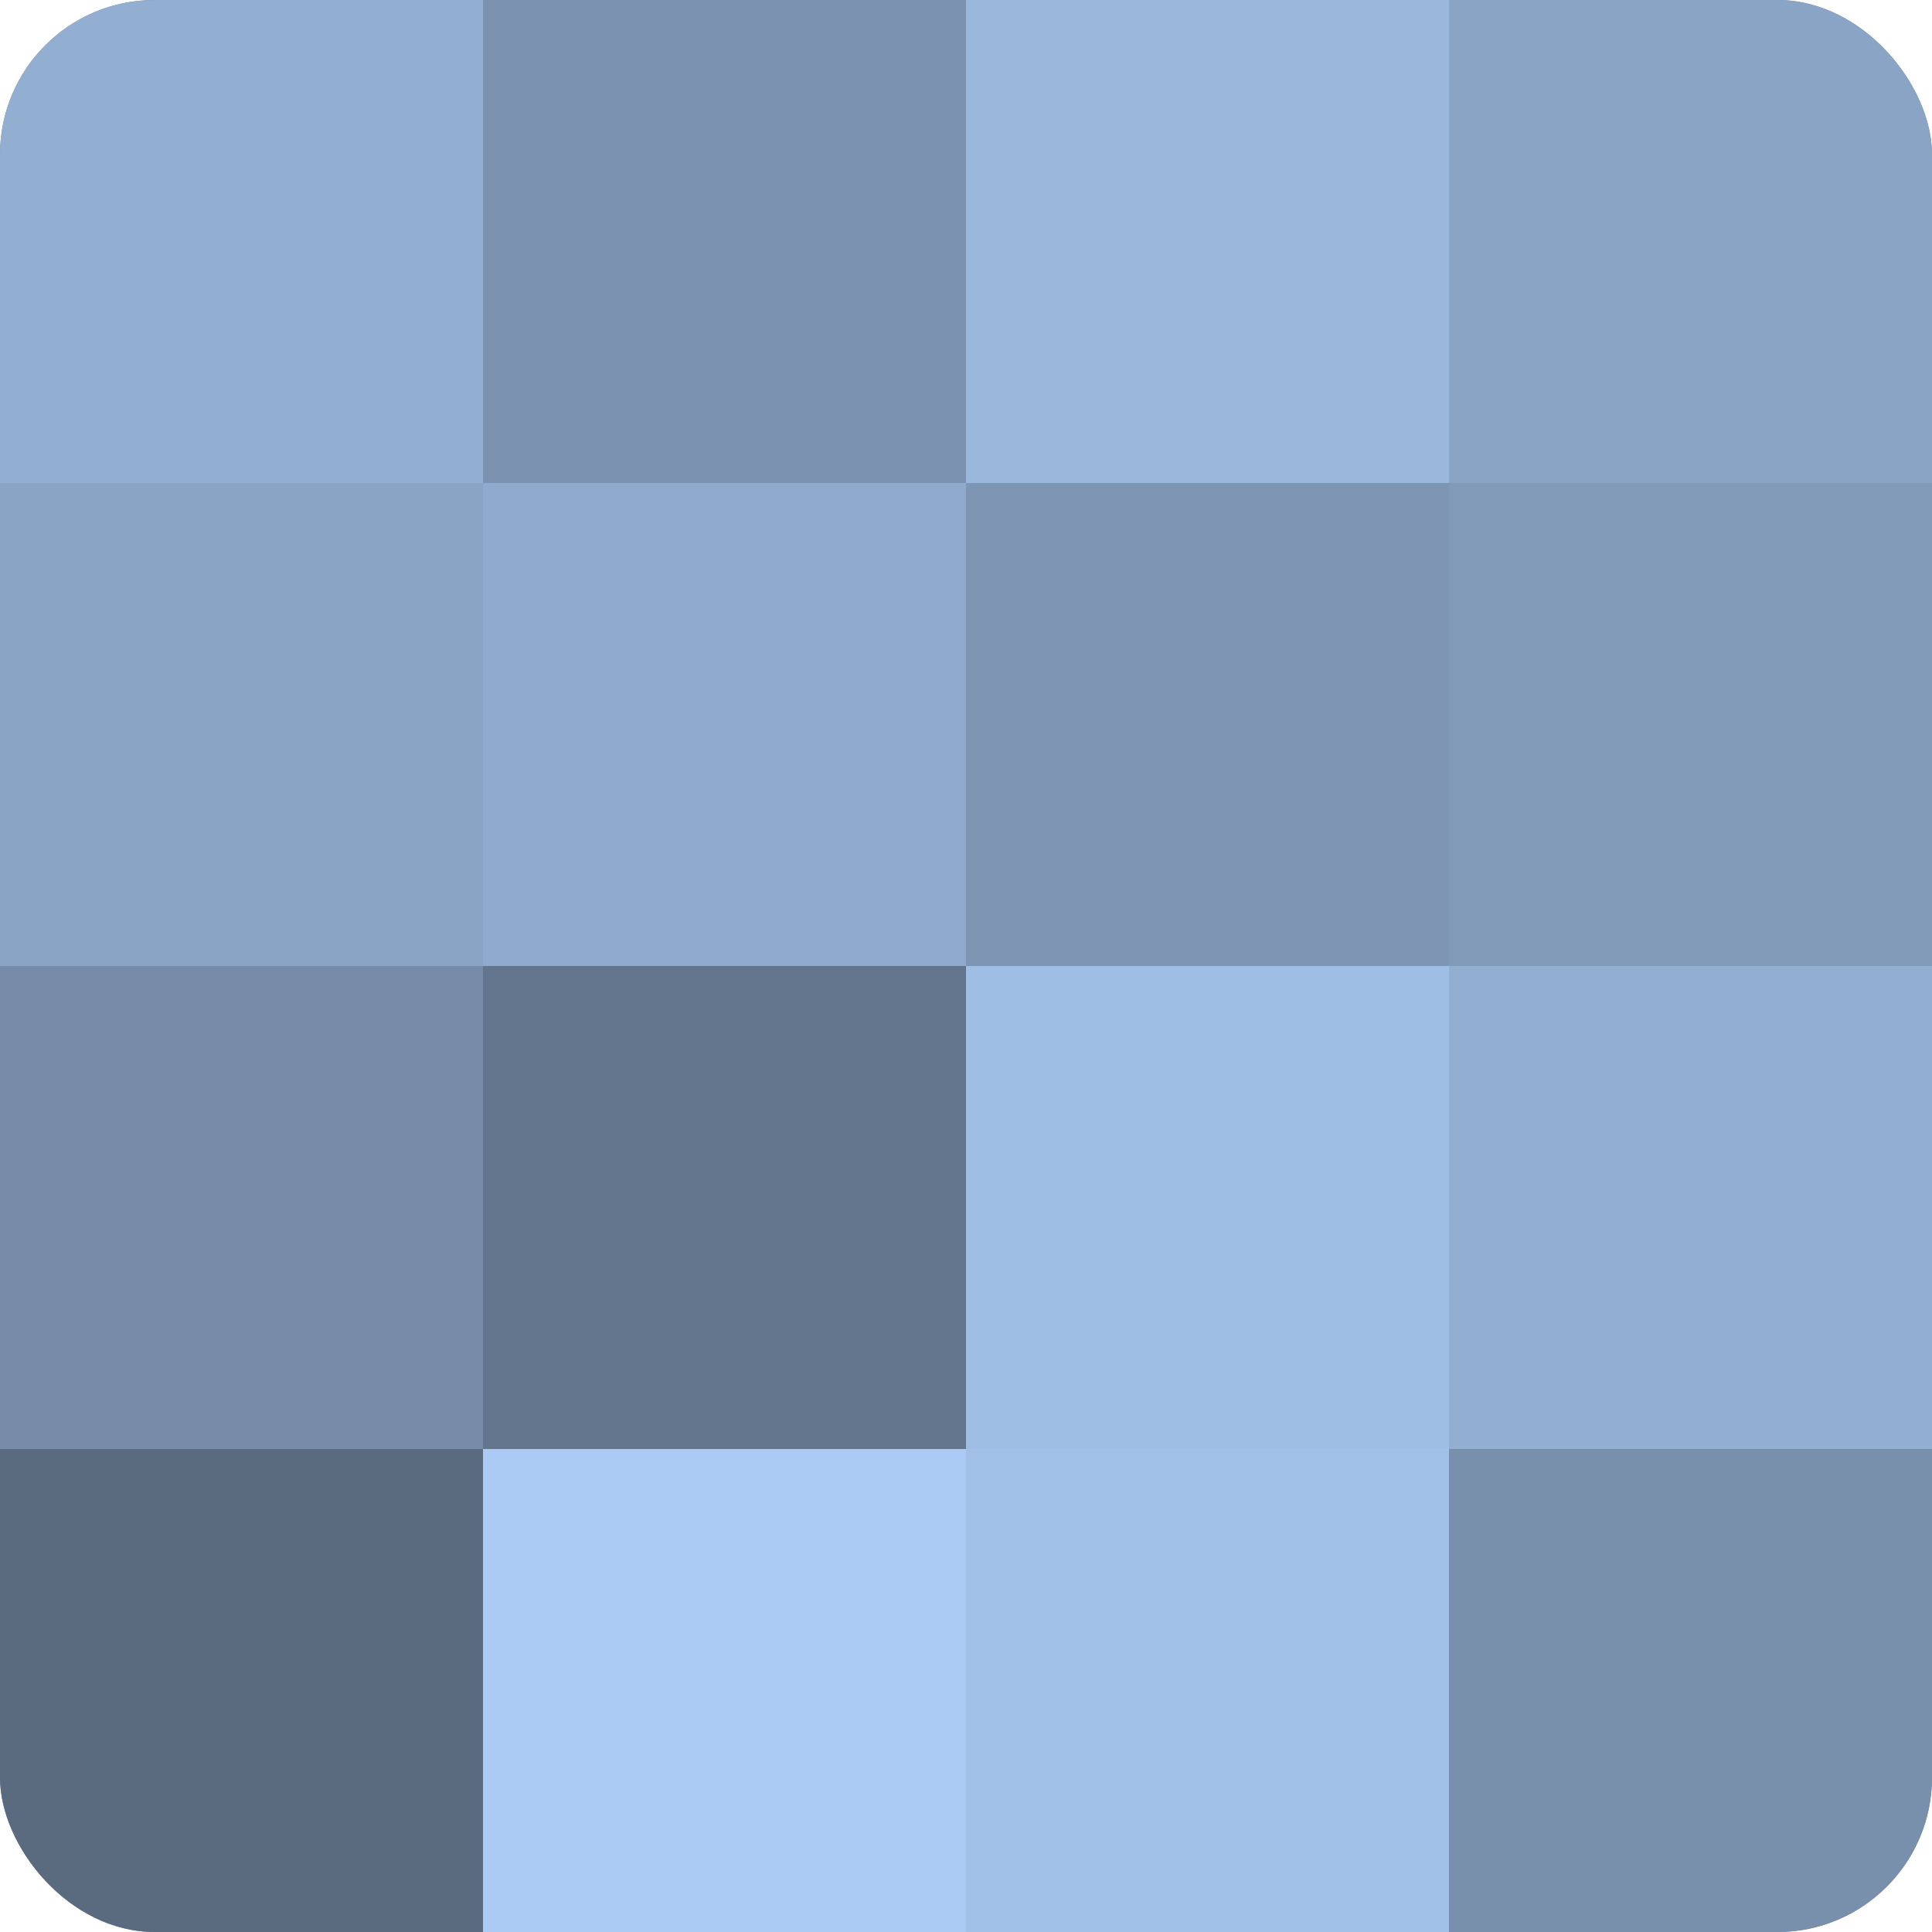
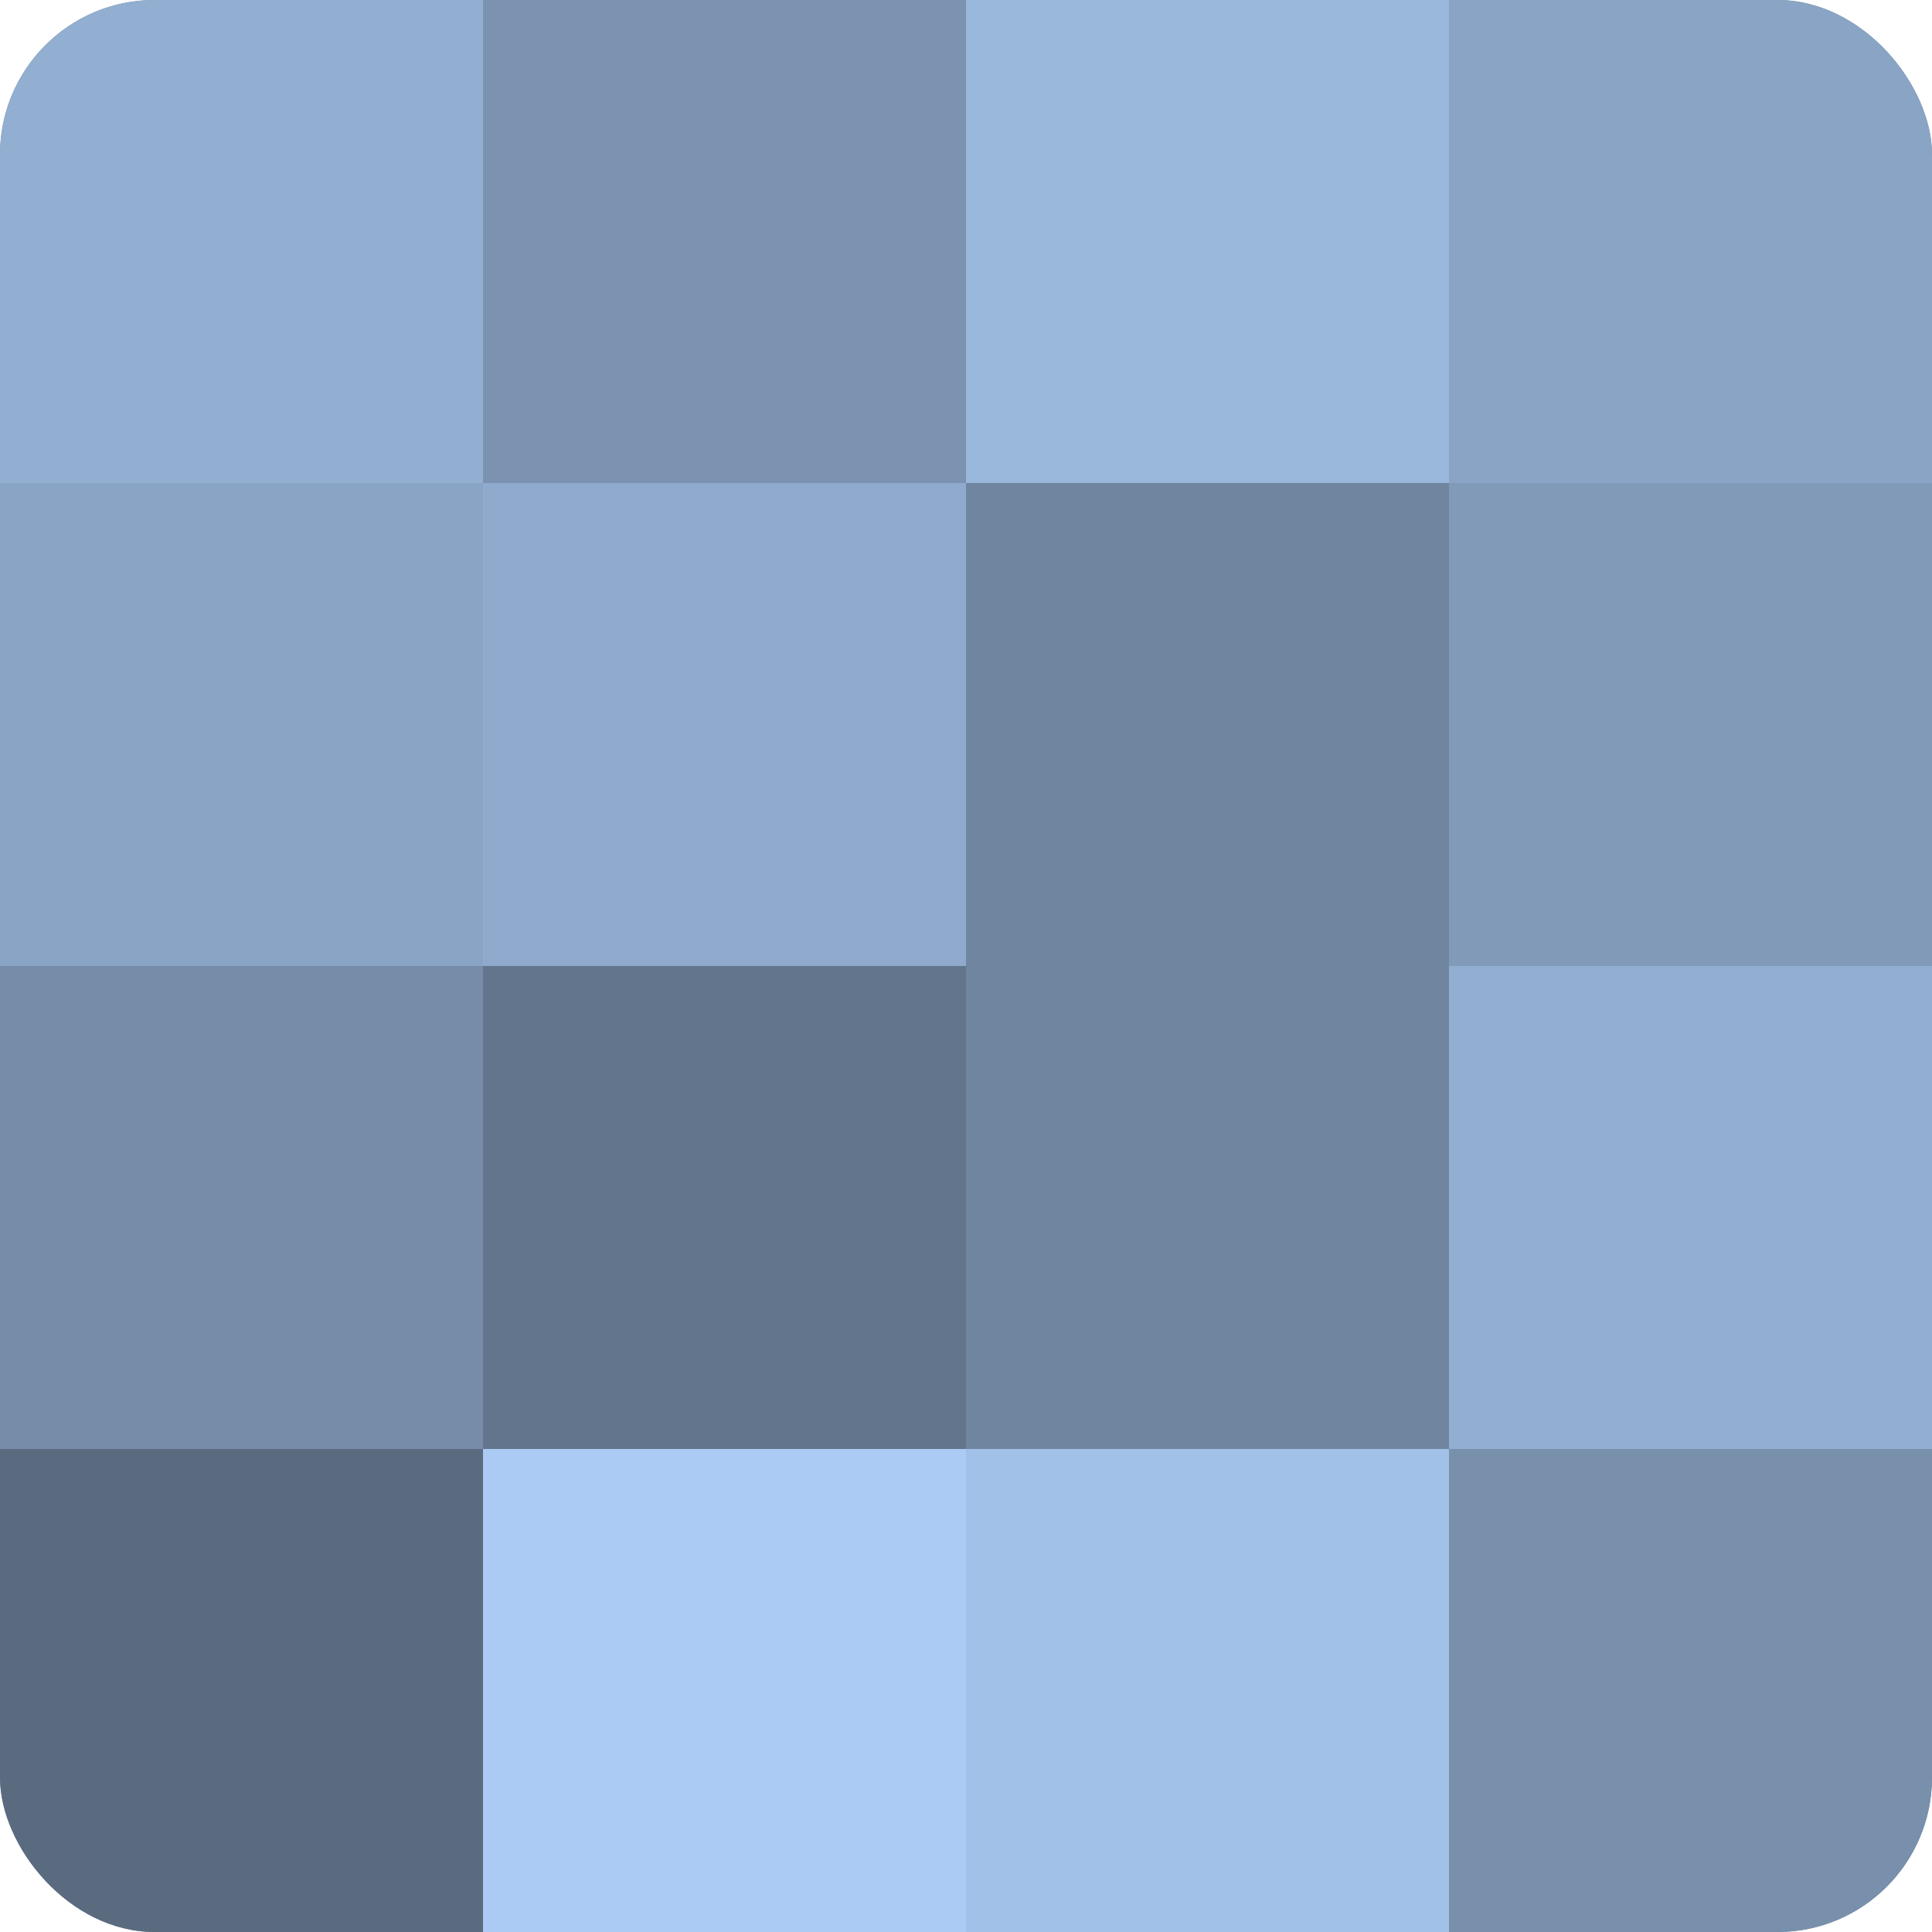
<svg xmlns="http://www.w3.org/2000/svg" width="60" height="60" viewBox="0 0 100 100" preserveAspectRatio="xMidYMid meet">
  <defs>
    <clipPath id="c" width="100" height="100">
      <rect width="100" height="100" rx="8" ry="8" />
    </clipPath>
  </defs>
  <g clip-path="url(#c)">
    <rect width="100" height="100" fill="#7086a0" />
    <rect width="25" height="25" fill="#92aed0" />
    <rect y="25" width="25" height="25" fill="#89a4c4" />
    <rect y="50" width="25" height="25" fill="#768ca8" />
    <rect y="75" width="25" height="25" fill="#5a6b80" />
    <rect x="25" width="25" height="25" fill="#7b93b0" />
    <rect x="25" y="25" width="25" height="25" fill="#8faacc" />
    <rect x="25" y="50" width="25" height="25" fill="#62758c" />
    <rect x="25" y="75" width="25" height="25" fill="#abcbf4" />
    <rect x="50" width="25" height="25" fill="#9ab7dc" />
-     <rect x="50" y="25" width="25" height="25" fill="#7e96b4" />
-     <rect x="50" y="50" width="25" height="25" fill="#9fbee4" />
    <rect x="50" y="75" width="25" height="25" fill="#a2c1e8" />
    <rect x="75" width="25" height="25" fill="#89a4c4" />
    <rect x="75" y="25" width="25" height="25" fill="#819ab8" />
    <rect x="75" y="50" width="25" height="25" fill="#92aed0" />
    <rect x="75" y="75" width="25" height="25" fill="#7890ac" />
  </g>
</svg>